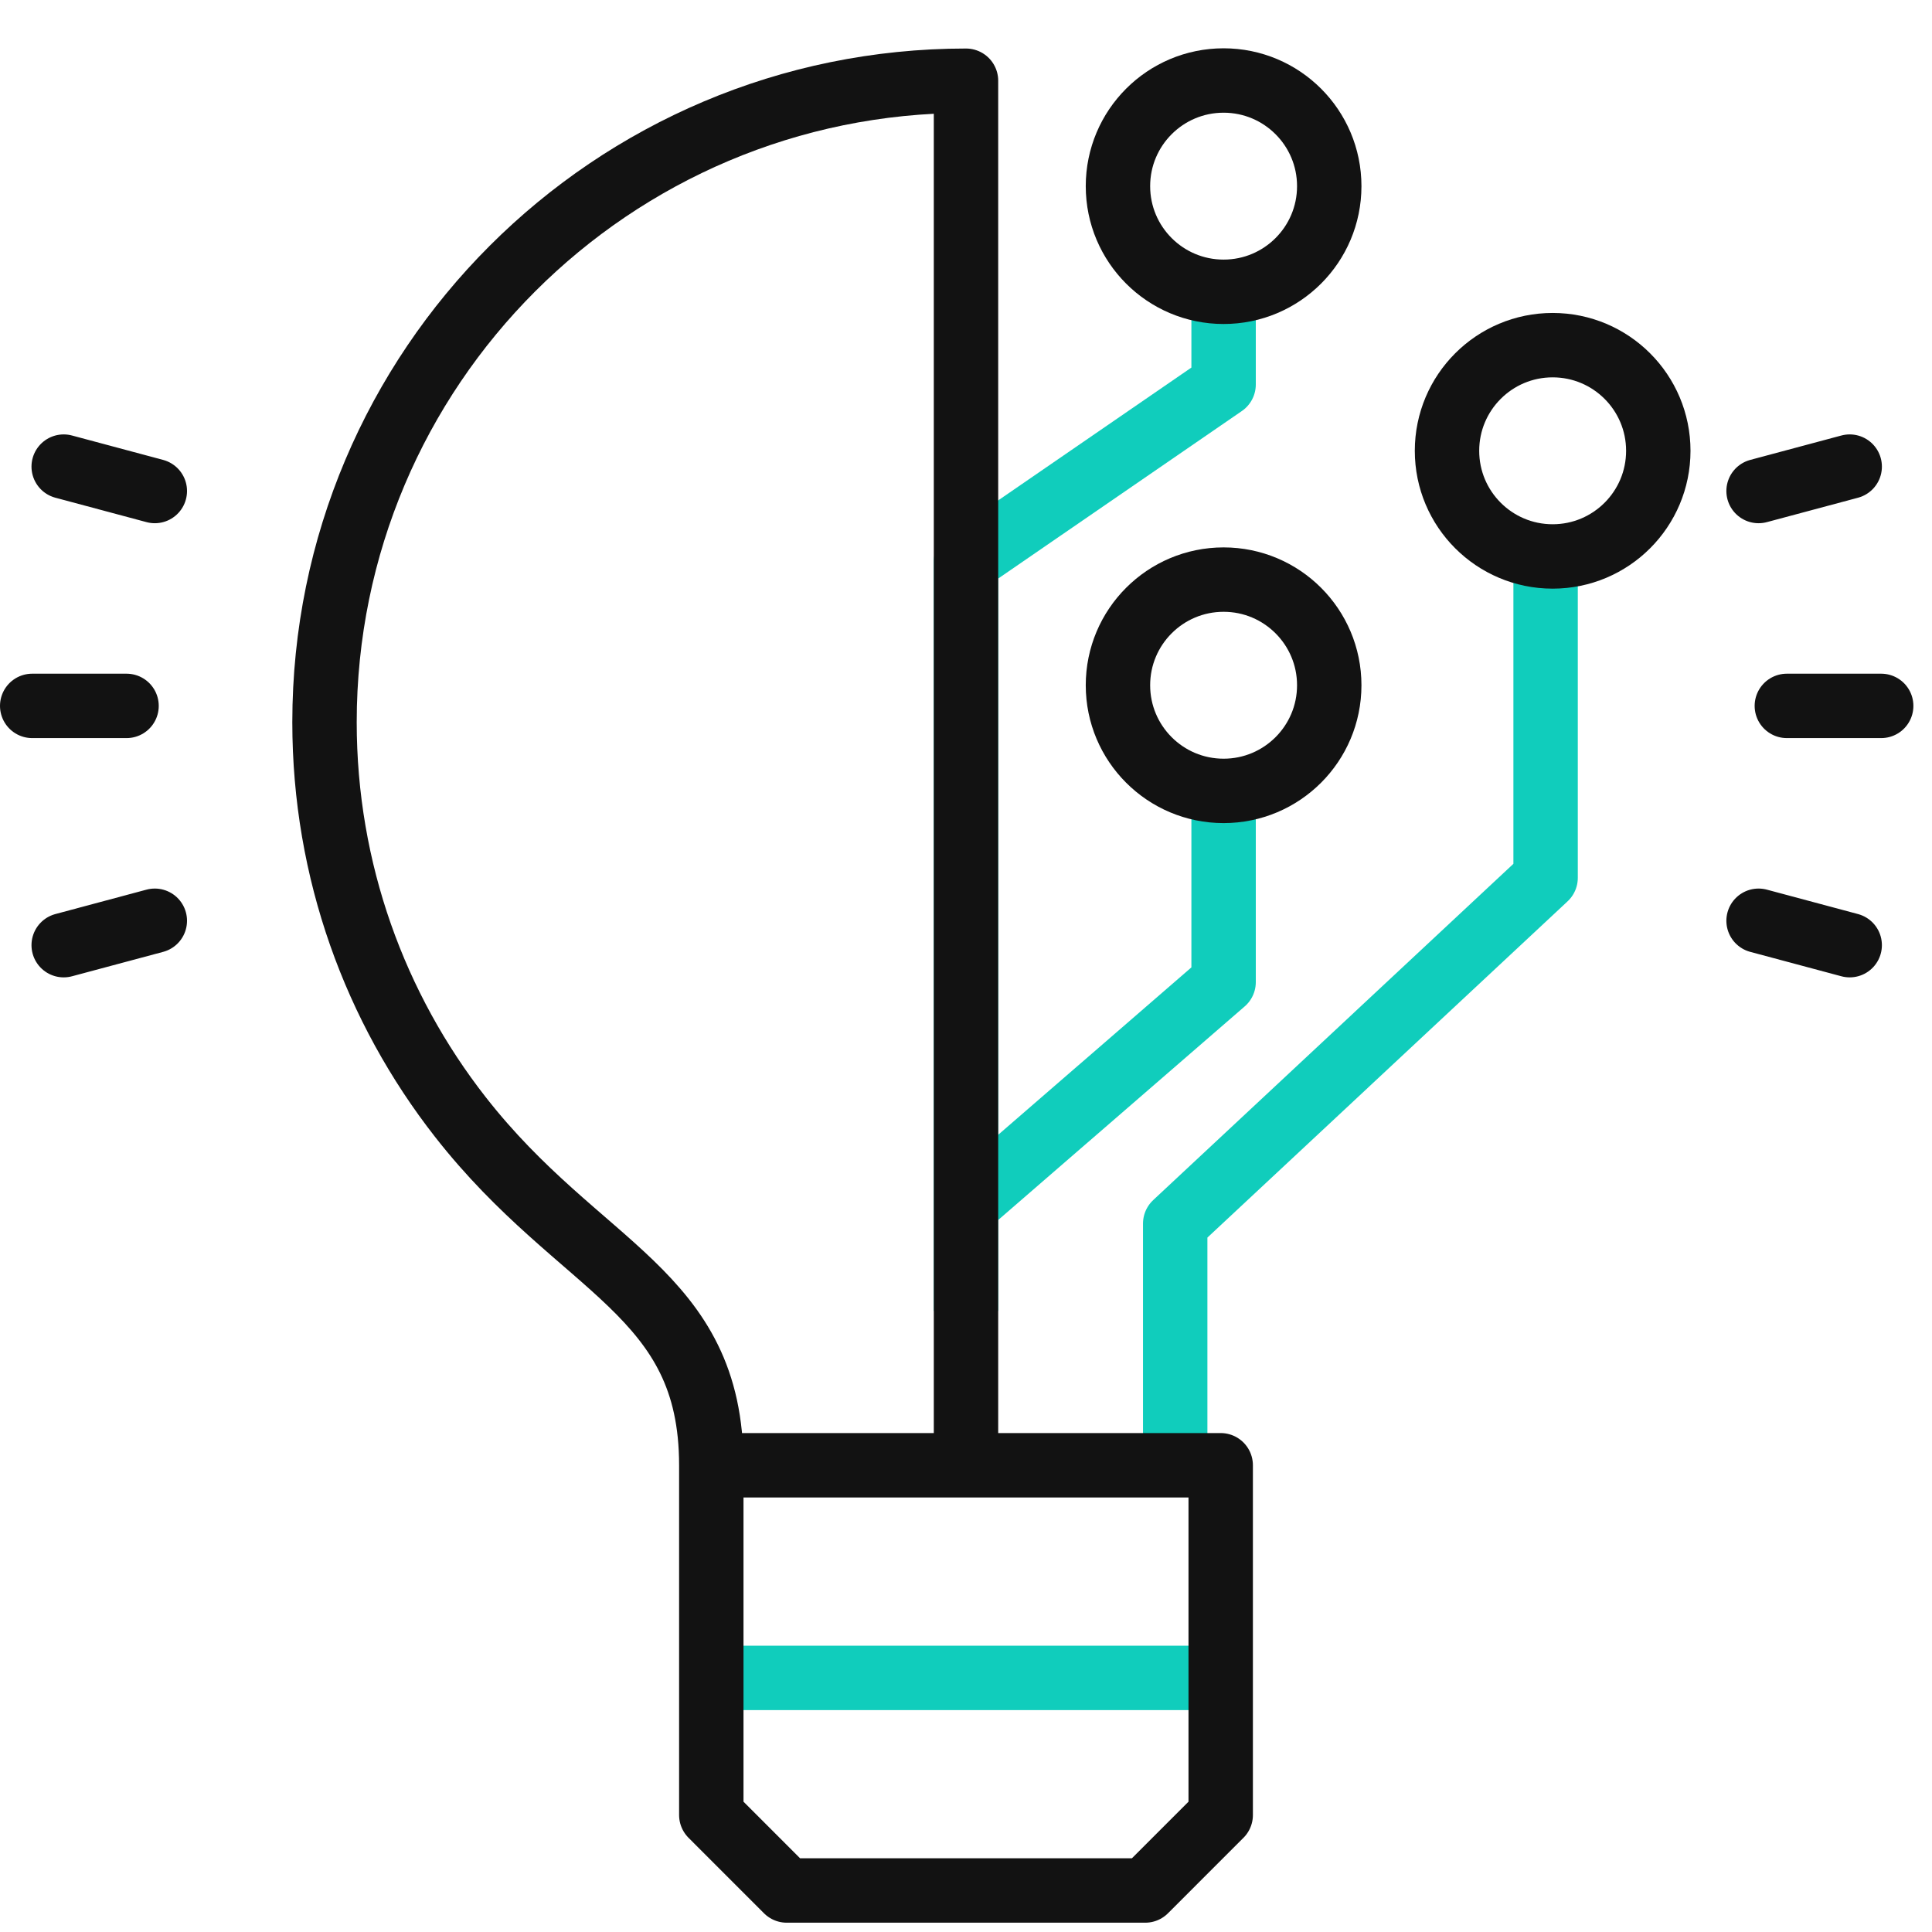
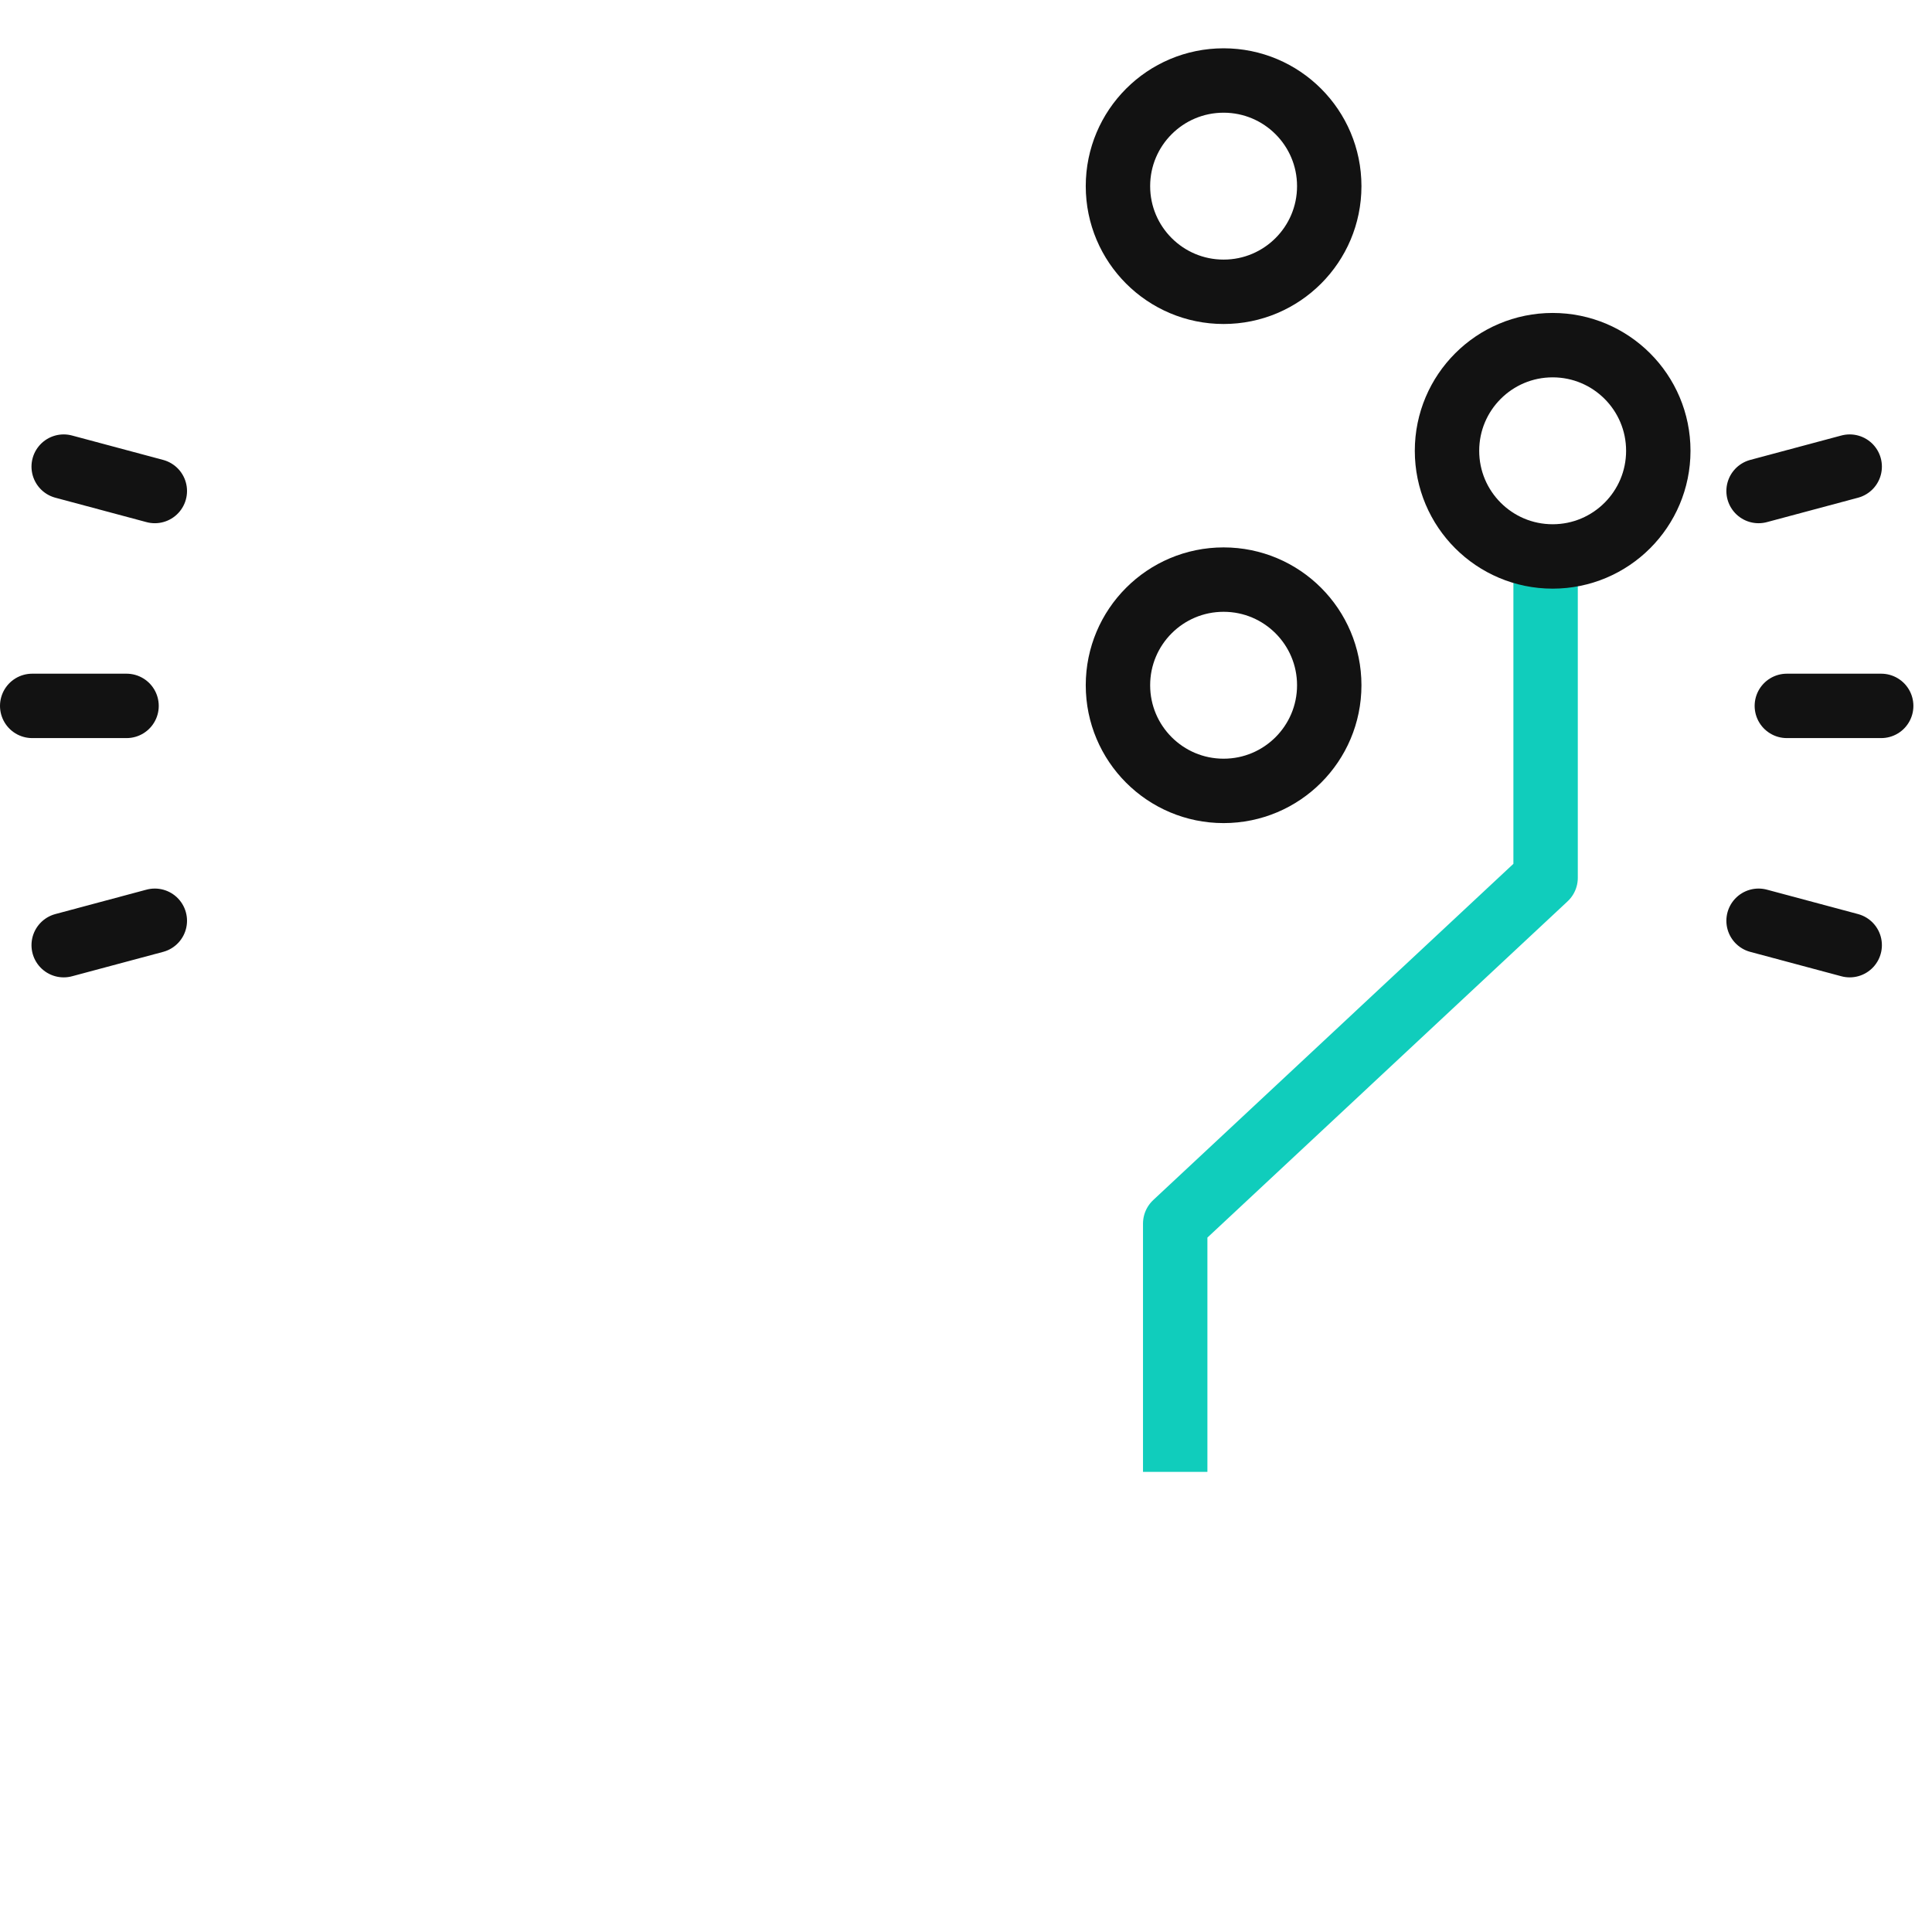
<svg xmlns="http://www.w3.org/2000/svg" width="60" height="60" viewBox="0 0 60 60" fill="none">
  <g clip-path="url(#clip0_70_215)">
    <path d="M48 18V27.261L36.497 38V45.711" stroke="#10CDBC" stroke-width="2" stroke-miterlimit="10" stroke-linejoin="round" />
    <path d="M48.219 17.281C50.031 17.281 51.5 15.812 51.5 14C51.5 12.188 50.031 10.719 48.219 10.719C46.407 10.719 44.938 12.188 44.938 14C44.938 15.812 46.407 17.281 48.219 17.281Z" stroke="#121212" stroke-width="2" stroke-miterlimit="10" stroke-linejoin="round" />
-     <path d="M30 40.711V17.441L38 11.941V9M30 37.431L38 30.5V25.157" stroke="#10CDBC" stroke-width="2" stroke-miterlimit="10" stroke-linejoin="round" />
    <path d="M38 24.562C39.812 24.562 41.281 23.093 41.281 21.281C41.281 19.469 39.812 18 38 18C36.188 18 34.719 19.469 34.719 21.281C34.719 23.093 36.188 24.562 38 24.562ZM38 9.062C39.812 9.062 41.281 7.593 41.281 5.781C41.281 3.969 39.812 2.5 38 2.5C36.188 2.5 34.719 3.969 34.719 5.781C34.719 7.593 36.188 9.062 38 9.062Z" stroke="#121212" stroke-width="2" stroke-miterlimit="10" stroke-linejoin="round" />
-     <path d="M37.324 52.108H22.676" stroke="#10CDBC" stroke-width="2" stroke-miterlimit="2.613" stroke-linecap="round" stroke-linejoin="round" />
-     <path d="M30 44.919V2.507C18.997 2.507 10.078 11.427 10.078 22.429C10.078 27.053 11.653 31.308 14.297 34.689C18.031 39.464 22.09 40.094 22.09 45.505V56.367L24.433 58.711H35.566L37.91 56.367V45.505H22.676" stroke="#121212" stroke-width="2" stroke-miterlimit="2.613" stroke-linecap="round" stroke-linejoin="round" />
    <path d="M3.93 21.922H1M4.808 28.595L1.978 29.353M4.808 15.249L1.978 14.491M55.492 21.922H58.422M54.614 28.595L57.444 29.353M54.614 15.249L57.444 14.491" stroke="#121212" stroke-width="2" stroke-miterlimit="2.613" stroke-linecap="round" stroke-linejoin="round" />
  </g>
  <defs>
    <clipPath id="clip0_70_215">
      <rect width="60" height="60" fill="white" />
    </clipPath>
  </defs>
</svg>